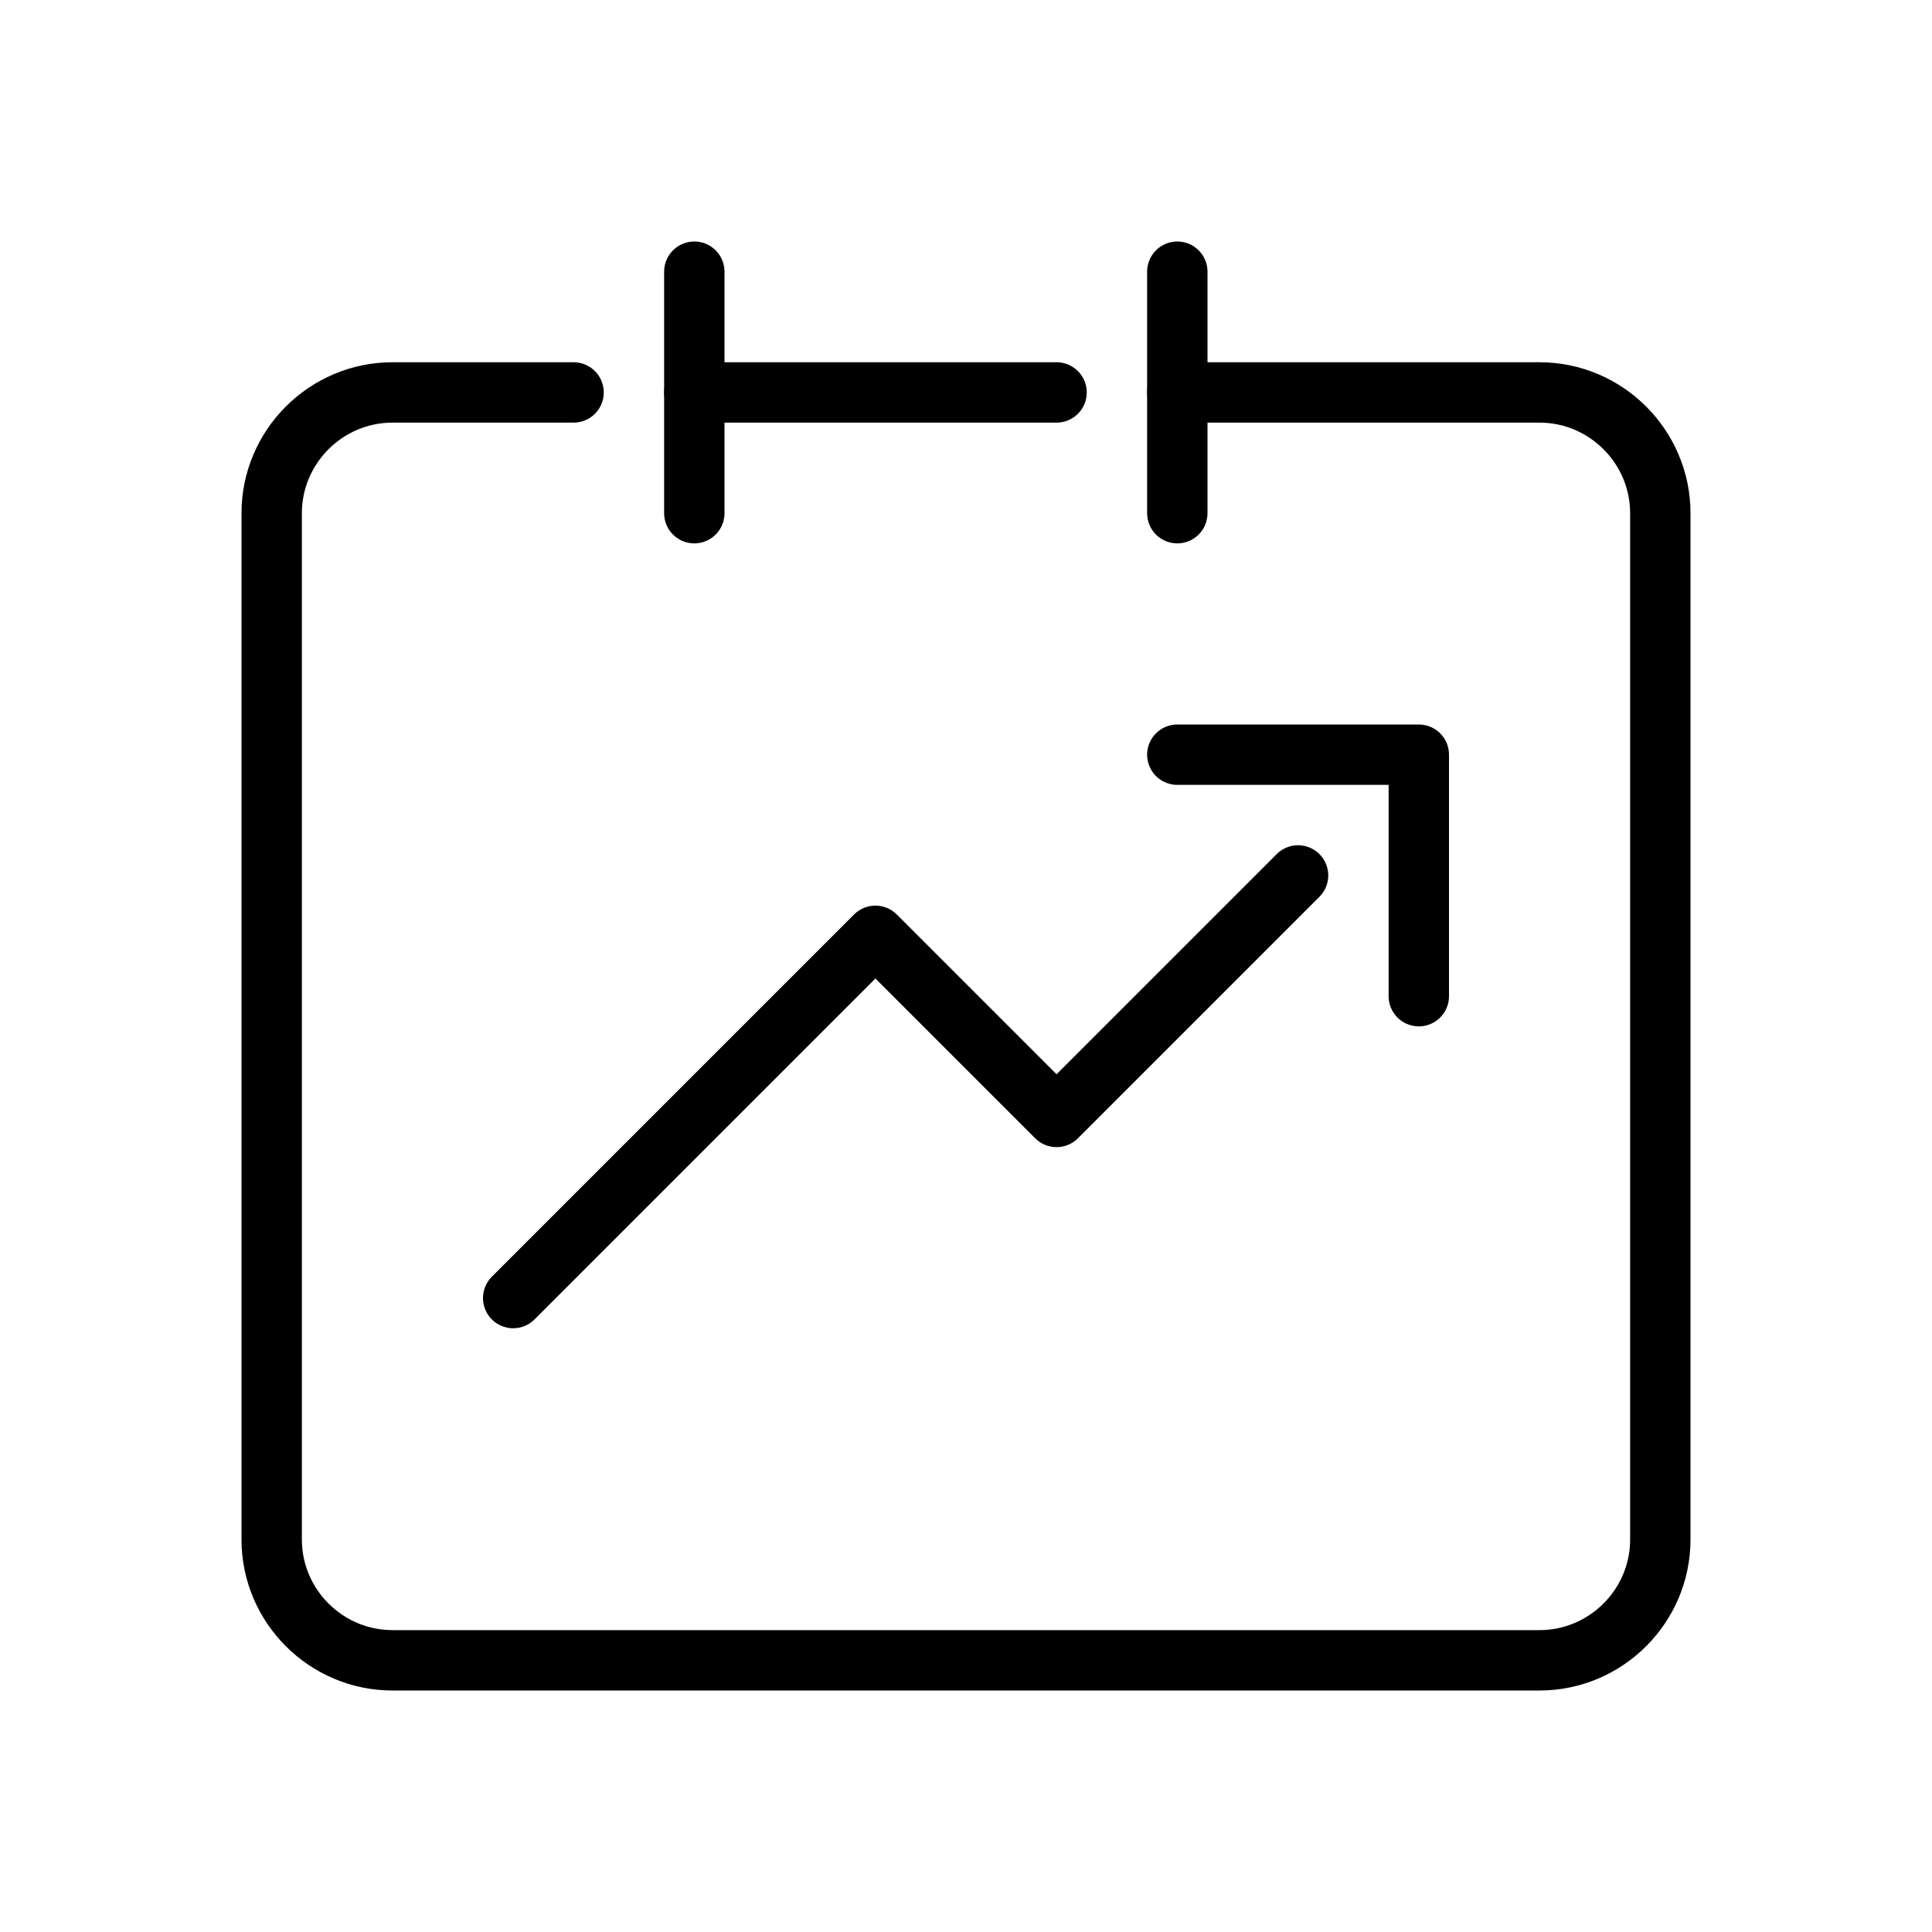
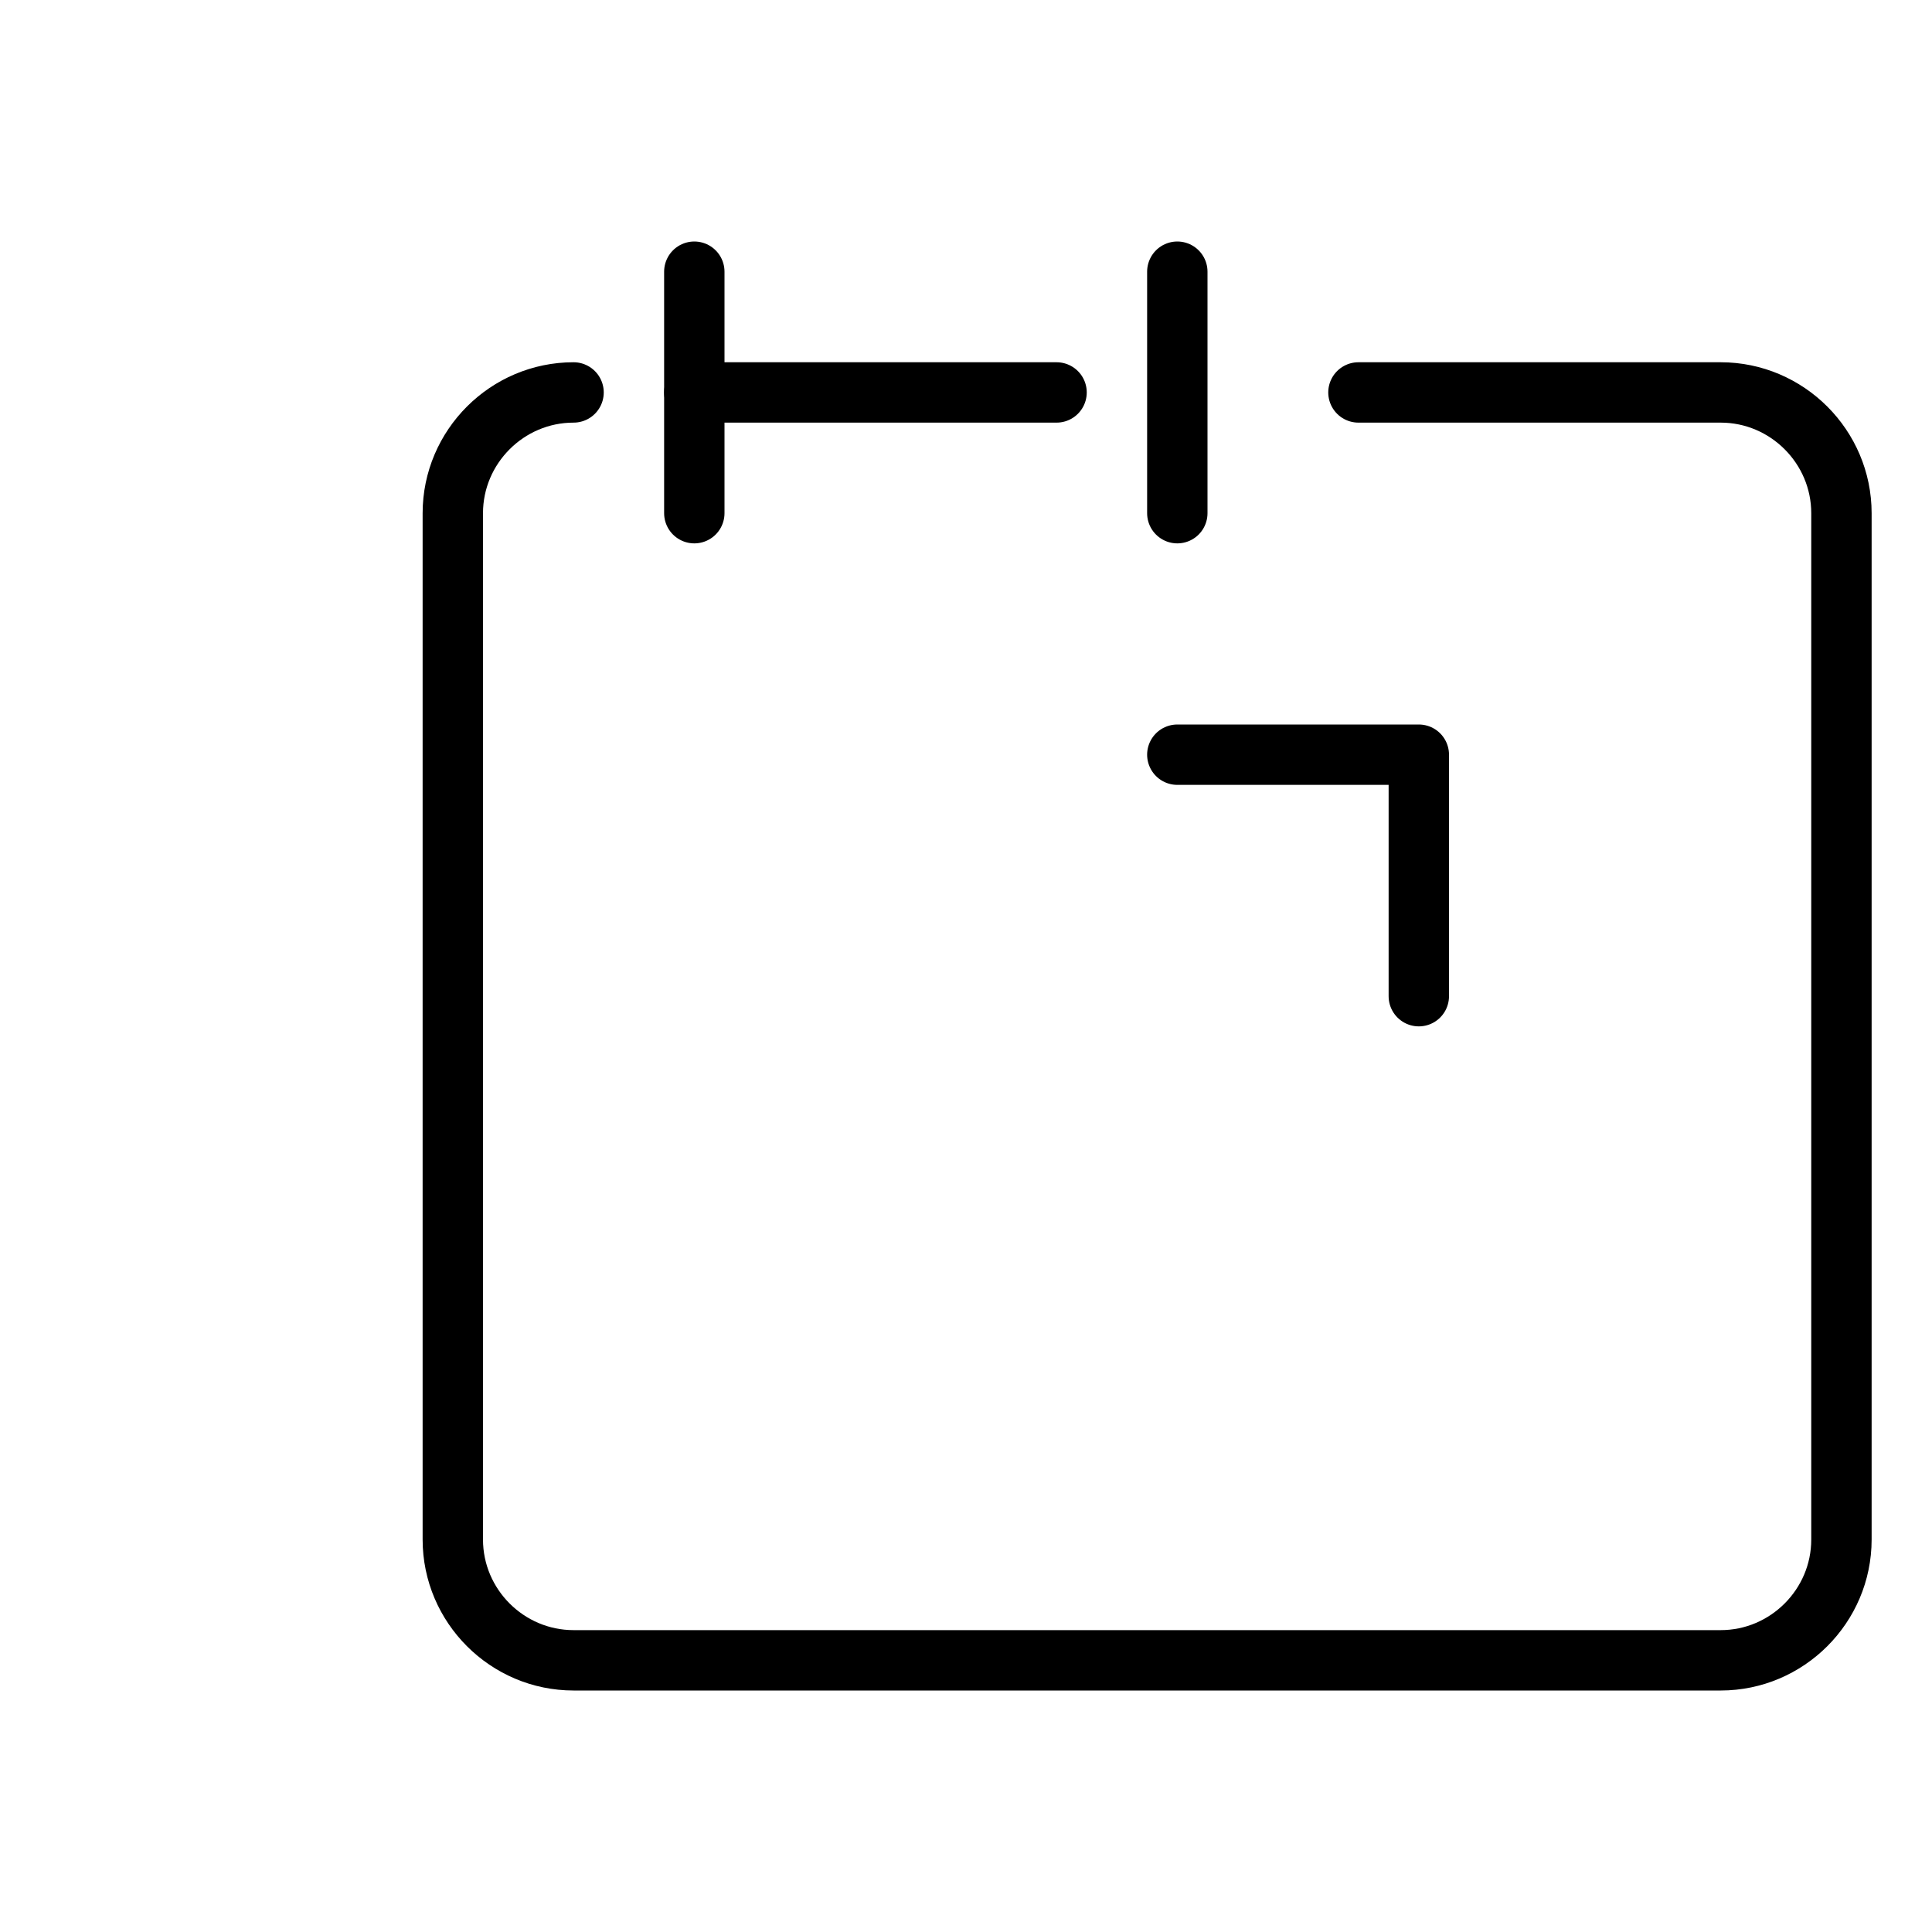
<svg xmlns="http://www.w3.org/2000/svg" id="Artwork" viewBox="0 0 32 32">
  <defs>
    <style>.cls-1{fill:none;stroke:#000;stroke-linecap:round;stroke-linejoin:round;}</style>
  </defs>
  <line class="cls-1" x1="11.5" y1="4.5" x2="11.5" y2="8.5" />
  <line class="cls-1" x1="19.5" y1="4.5" x2="19.5" y2="8.5" />
-   <polyline class="cls-1" points="21.5 14.5 17.5 18.5 14.5 15.5 8.5 21.5" />
  <polyline class="cls-1" points="19.5 12.5 23.5 12.5 23.5 16.5" />
-   <path class="cls-1" d="M9.5,6.5h-3c-1.1,0-2,.9-2,2v17c0,1.1.9,2,2,2h19c1.1,0,2-.9,2-2V8.5c0-1.1-.9-2-2-2h-6" />
+   <path class="cls-1" d="M9.5,6.5c-1.1,0-2,.9-2,2v17c0,1.1.9,2,2,2h19c1.1,0,2-.9,2-2V8.5c0-1.1-.9-2-2-2h-6" />
  <line class="cls-1" x1="11.5" y1="6.5" x2="17.5" y2="6.5" />
</svg>